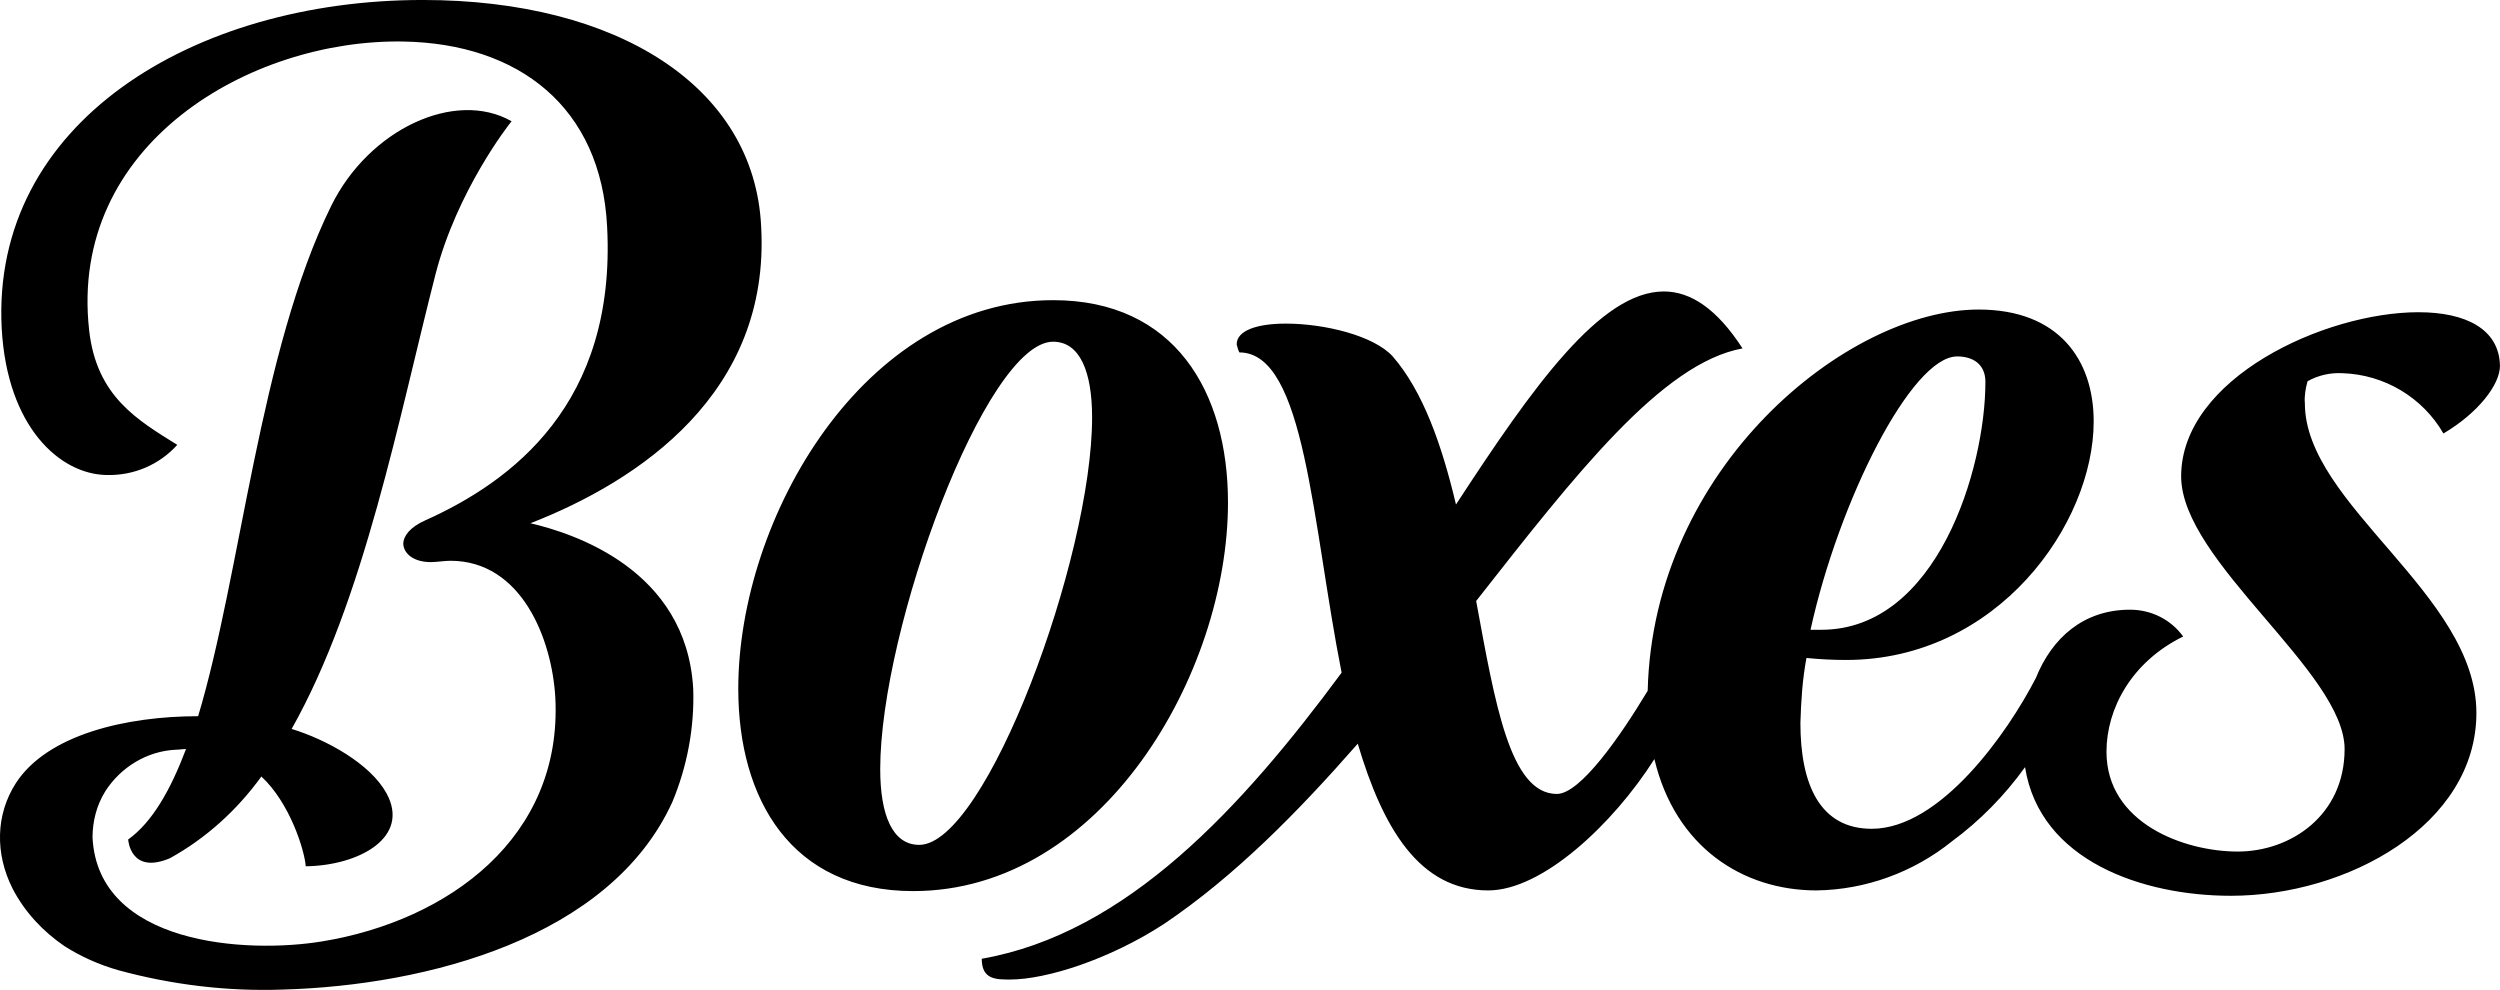
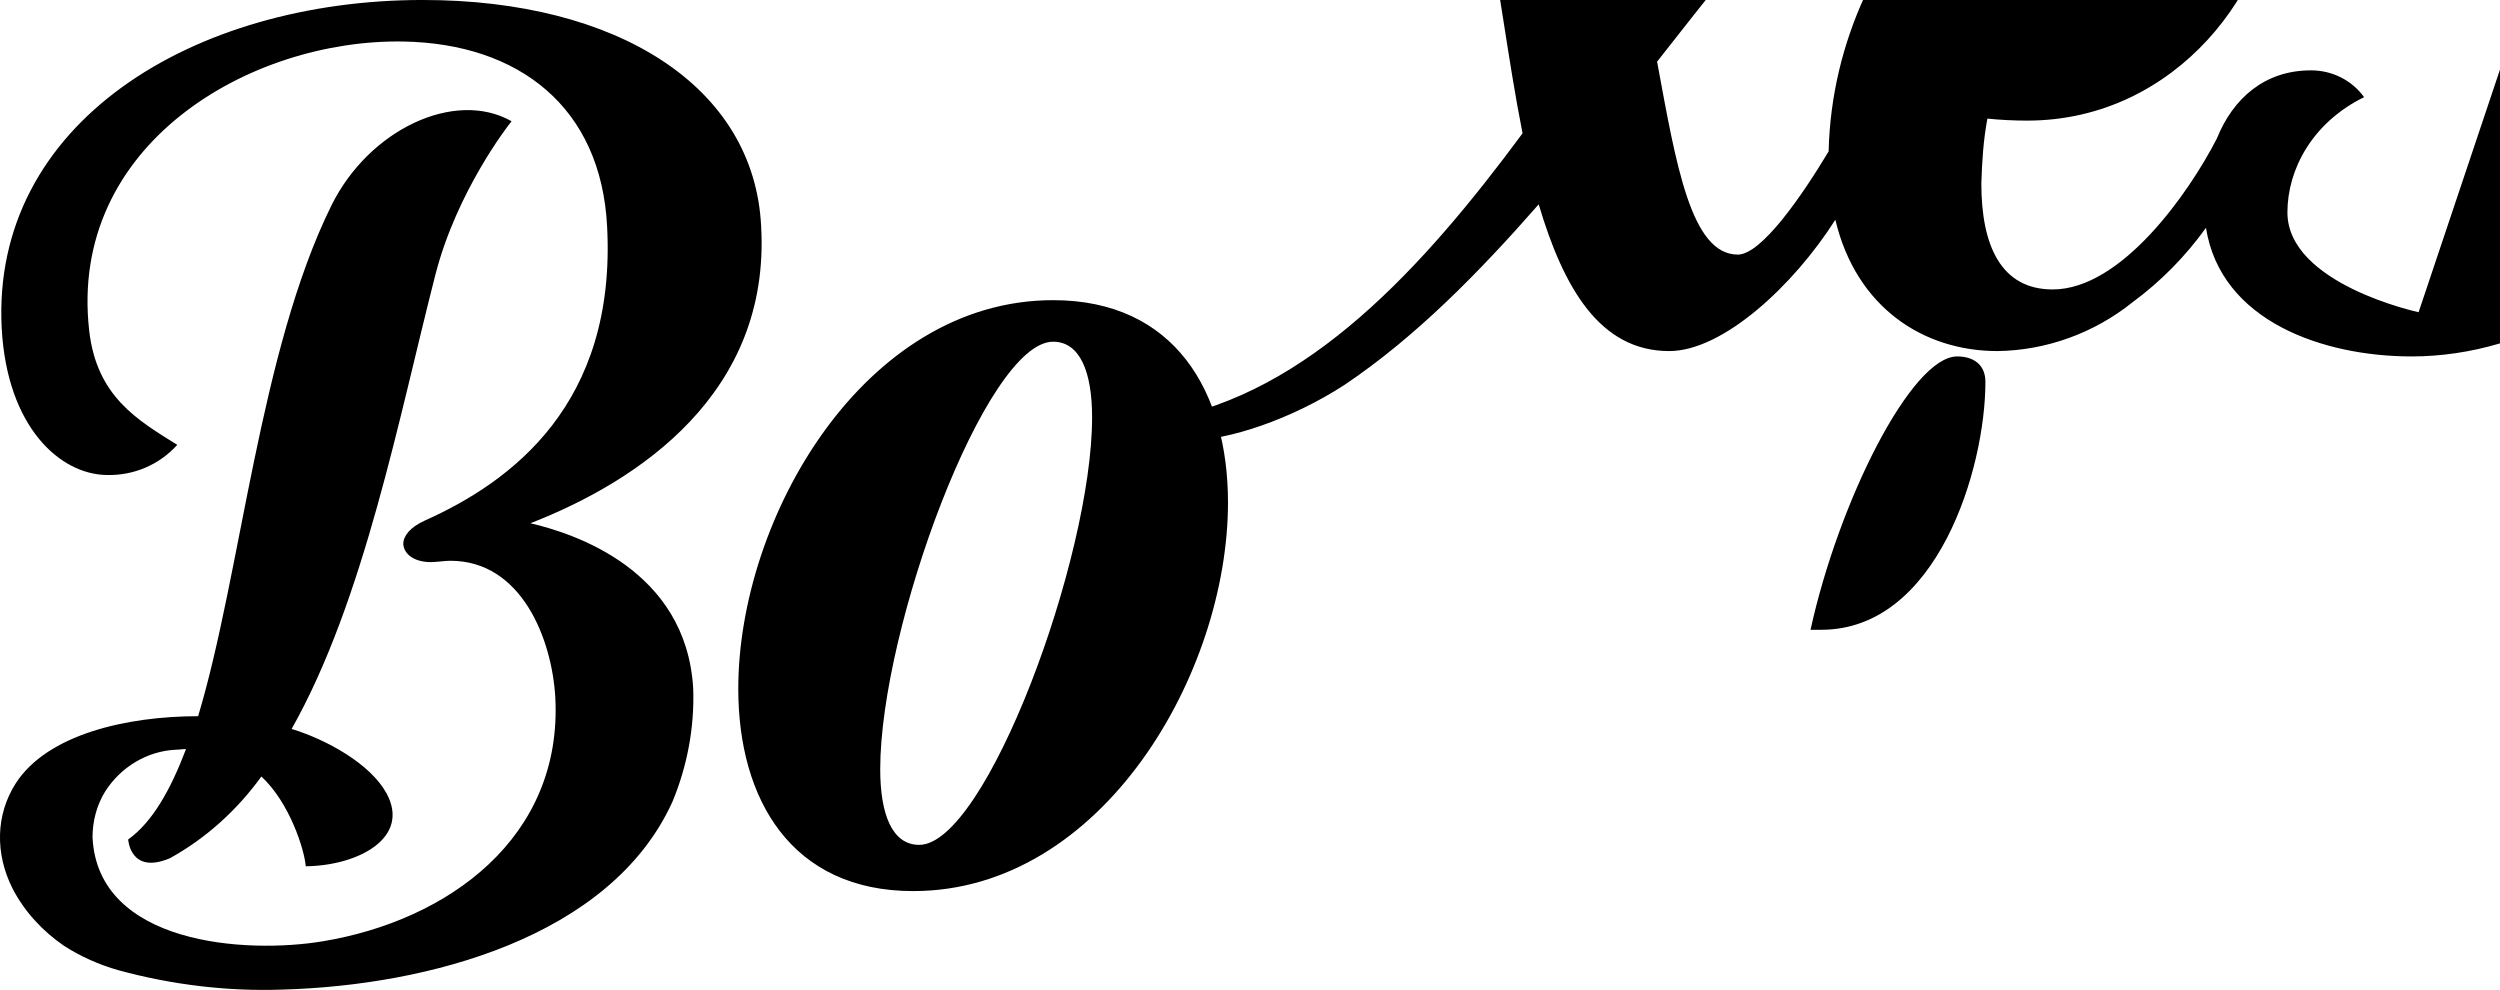
<svg xmlns="http://www.w3.org/2000/svg" height="59" viewBox="0 0 149 59" width="149">
-   <path d="m73.188 29.949c0-6.589-3.167-12.059-10.424-12.059-11.266 0-18.763 12.978-18.763 23.16 0 6.589 3.167 12.059 10.424 12.059 11.266 0 18.763-12.978 18.763-23.16zm-18.402 20.405c-1.604 0-2.325-1.797-2.325-4.512 0-8.386 6.294-25.476 10.303-25.476 1.604 0 2.325 1.797 2.325 4.512 0 8.386-6.334 25.476-10.303 25.476zm89.362-31.746c-5.613 0-14.152 3.953-14.152 9.783 0 5.071 9.742 11.66 9.742 16.252 0 3.953-3.207 6.11-6.374 6.11s-7.818-1.677-7.818-5.95c0-2.556 1.483-5.351 4.57-6.868-.722-.998-1.884-1.597-3.167-1.597-2.766 0-4.651 1.677-5.613 4.073-1.684 3.274-5.693 8.985-9.782 8.985-3.087 0-4.25-2.635-4.25-6.309.04-1.318.12-2.596.361-3.873.762.08 1.604.12 2.365.12 9.02 0 14.753-8.106 14.753-14.216 0-3.674-2.085-6.669-6.856-6.669-7.818 0-19.404 9.384-19.725 22.721-1.604 2.675-4.009 6.149-5.412 6.149-2.806 0-3.688-5.431-4.811-11.5 5.893-7.507 11.065-14.176 15.876-15.054-1.523-2.356-3.087-3.394-4.691-3.394-3.769 0-7.778 5.63-12.388 12.698-.842-3.554-1.964-6.748-3.769-8.825-1.123-1.238-4.049-1.957-6.374-1.957-1.684 0-2.927.399-2.927 1.238.04.16.08.319.16.479 3.929 0 4.33 10.183 6.094 19.087-5.933 8.026-12.789 15.533-21.449 17.051 0 1.238.842 1.238 1.684 1.238 2.165 0 5.933-1.198 9.181-3.314 4.21-2.835 7.978-6.669 11.546-10.742 1.483 4.991 3.648 8.745 7.778 8.745 3.207 0 7.417-3.913 9.902-7.827 1.243 5.231 5.252 7.827 9.662 7.827 2.927-.04 5.773-1.078 8.058-2.915 1.684-1.238 3.167-2.755 4.37-4.432.882 5.59 7.016 7.667 12.268 7.667 6.936 0 14.633-4.233 14.633-10.901 0-7.068-10.223-12.419-10.223-18.448-.04-.439.04-.878.16-1.318.641-.359 1.363-.519 2.085-.479 2.486.08 4.771 1.438 6.014 3.594 2.085-1.238 3.368-2.915 3.368-4.033-.04-2.196-2.045-3.195-4.851-3.195zm-27.502 2.635c.962 0 1.684.479 1.684 1.517 0 5.191-2.887 14.775-9.782 14.775h-.641c1.684-7.667 6.014-16.292 8.74-16.292zm-85.033 9.943c6.455-2.516 14.312-7.747 13.751-17.69-.401-8.346-8.579-13.497-20.166-13.497-13.711 0-25.738 7.347-25.097 19.567.321 5.91 3.488 8.705 6.254 8.745 1.604.04 3.127-.599 4.21-1.797-2.365-1.477-4.811-2.875-5.252-6.828-1.243-11.101 9.622-17.37 18.722-17.211 6.896.12 11.787 3.913 12.148 11.021.561 10.582-5.693 15.214-10.865 17.53-.882.399-1.283.918-1.283 1.398.04.599.641 1.078 1.644 1.078.321 0 .842-.08 1.163-.08 4.25 0 6.054 4.672 6.254 8.146.441 8.346-6.374 13.297-13.871 14.535-4.57.759-13.39.2-13.711-6.189 0-.958.241-1.917.762-2.755.922-1.438 2.486-2.396 4.21-2.476.2 0 .401-.04.601-.04-.922 2.436-2.005 4.353-3.448 5.391 0 0 .12 2.116 2.486 1.118 2.165-1.198 4.009-2.875 5.452-4.872 1.684 1.557 2.566 4.353 2.646 5.351 3.167-.04 6.254-1.717 4.811-4.353-.962-1.757-3.568-3.195-5.653-3.833 4.33-7.667 6.415-18.688 8.579-27.114 1.283-4.952 4.33-8.865 4.53-9.104-3.368-1.917-8.499.479-10.744 5.031-4.29 8.705-5.372 21.883-7.938 30.428-4.25 0-8.98 1.078-10.865 3.993-1.203 1.877-1.243 4.193-.2 6.269.722 1.398 1.804 2.556 3.087 3.434 1.002.639 2.085 1.118 3.207 1.438 3.207.878 6.535 1.278 9.822 1.158 8.579-.24 19.524-3.075 23.213-11.181.882-2.116 1.323-4.432 1.243-6.748-.401-7.108-7.136-9.264-9.702-9.863z" />
+   <path d="m73.188 29.949c0-6.589-3.167-12.059-10.424-12.059-11.266 0-18.763 12.978-18.763 23.16 0 6.589 3.167 12.059 10.424 12.059 11.266 0 18.763-12.978 18.763-23.16zm-18.402 20.405c-1.604 0-2.325-1.797-2.325-4.512 0-8.386 6.294-25.476 10.303-25.476 1.604 0 2.325 1.797 2.325 4.512 0 8.386-6.334 25.476-10.303 25.476zm89.362-31.746s-7.818-1.677-7.818-5.95c0-2.556 1.483-5.351 4.57-6.868-.722-.998-1.884-1.597-3.167-1.597-2.766 0-4.651 1.677-5.613 4.073-1.684 3.274-5.693 8.985-9.782 8.985-3.087 0-4.25-2.635-4.25-6.309.04-1.318.12-2.596.361-3.873.762.08 1.604.12 2.365.12 9.02 0 14.753-8.106 14.753-14.216 0-3.674-2.085-6.669-6.856-6.669-7.818 0-19.404 9.384-19.725 22.721-1.604 2.675-4.009 6.149-5.412 6.149-2.806 0-3.688-5.431-4.811-11.5 5.893-7.507 11.065-14.176 15.876-15.054-1.523-2.356-3.087-3.394-4.691-3.394-3.769 0-7.778 5.63-12.388 12.698-.842-3.554-1.964-6.748-3.769-8.825-1.123-1.238-4.049-1.957-6.374-1.957-1.684 0-2.927.399-2.927 1.238.04.16.08.319.16.479 3.929 0 4.33 10.183 6.094 19.087-5.933 8.026-12.789 15.533-21.449 17.051 0 1.238.842 1.238 1.684 1.238 2.165 0 5.933-1.198 9.181-3.314 4.21-2.835 7.978-6.669 11.546-10.742 1.483 4.991 3.648 8.745 7.778 8.745 3.207 0 7.417-3.913 9.902-7.827 1.243 5.231 5.252 7.827 9.662 7.827 2.927-.04 5.773-1.078 8.058-2.915 1.684-1.238 3.167-2.755 4.37-4.432.882 5.59 7.016 7.667 12.268 7.667 6.936 0 14.633-4.233 14.633-10.901 0-7.068-10.223-12.419-10.223-18.448-.04-.439.04-.878.16-1.318.641-.359 1.363-.519 2.085-.479 2.486.08 4.771 1.438 6.014 3.594 2.085-1.238 3.368-2.915 3.368-4.033-.04-2.196-2.045-3.195-4.851-3.195zm-27.502 2.635c.962 0 1.684.479 1.684 1.517 0 5.191-2.887 14.775-9.782 14.775h-.641c1.684-7.667 6.014-16.292 8.74-16.292zm-85.033 9.943c6.455-2.516 14.312-7.747 13.751-17.69-.401-8.346-8.579-13.497-20.166-13.497-13.711 0-25.738 7.347-25.097 19.567.321 5.91 3.488 8.705 6.254 8.745 1.604.04 3.127-.599 4.21-1.797-2.365-1.477-4.811-2.875-5.252-6.828-1.243-11.101 9.622-17.37 18.722-17.211 6.896.12 11.787 3.913 12.148 11.021.561 10.582-5.693 15.214-10.865 17.53-.882.399-1.283.918-1.283 1.398.04.599.641 1.078 1.644 1.078.321 0 .842-.08 1.163-.08 4.25 0 6.054 4.672 6.254 8.146.441 8.346-6.374 13.297-13.871 14.535-4.57.759-13.39.2-13.711-6.189 0-.958.241-1.917.762-2.755.922-1.438 2.486-2.396 4.21-2.476.2 0 .401-.04.601-.04-.922 2.436-2.005 4.353-3.448 5.391 0 0 .12 2.116 2.486 1.118 2.165-1.198 4.009-2.875 5.452-4.872 1.684 1.557 2.566 4.353 2.646 5.351 3.167-.04 6.254-1.717 4.811-4.353-.962-1.757-3.568-3.195-5.653-3.833 4.33-7.667 6.415-18.688 8.579-27.114 1.283-4.952 4.33-8.865 4.53-9.104-3.368-1.917-8.499.479-10.744 5.031-4.29 8.705-5.372 21.883-7.938 30.428-4.25 0-8.98 1.078-10.865 3.993-1.203 1.877-1.243 4.193-.2 6.269.722 1.398 1.804 2.556 3.087 3.434 1.002.639 2.085 1.118 3.207 1.438 3.207.878 6.535 1.278 9.822 1.158 8.579-.24 19.524-3.075 23.213-11.181.882-2.116 1.323-4.432 1.243-6.748-.401-7.108-7.136-9.264-9.702-9.863z" />
</svg>